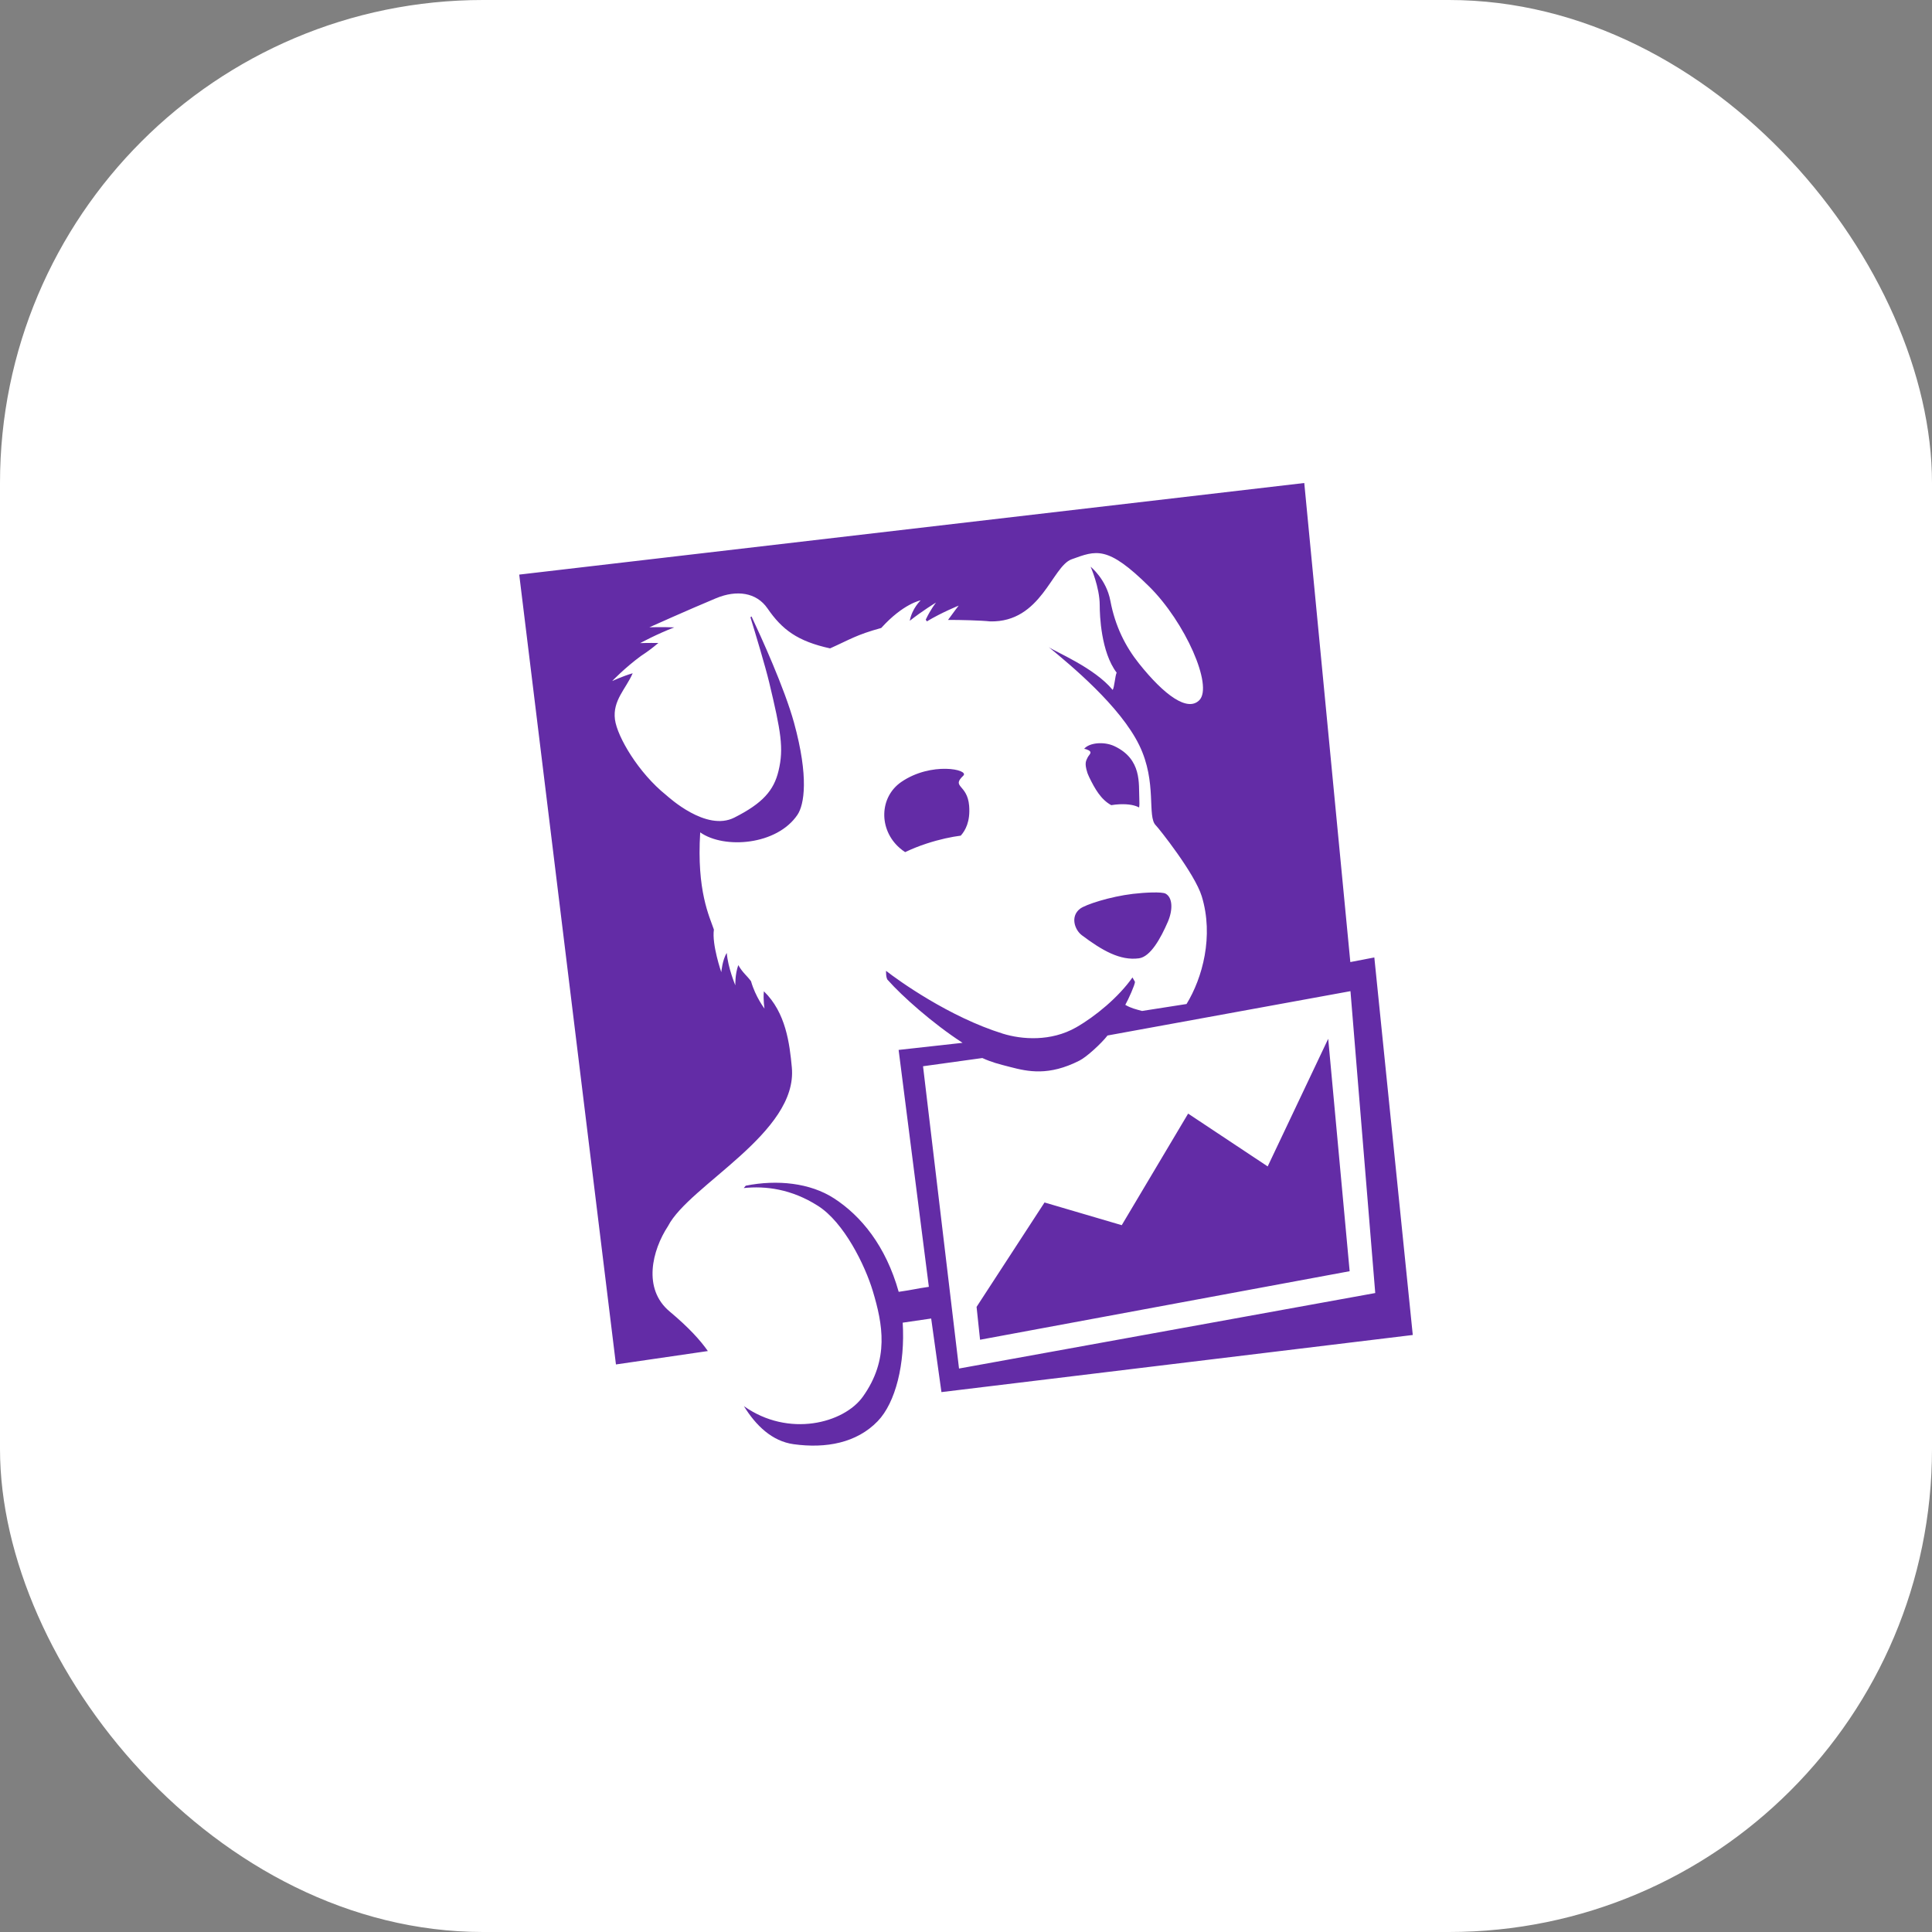
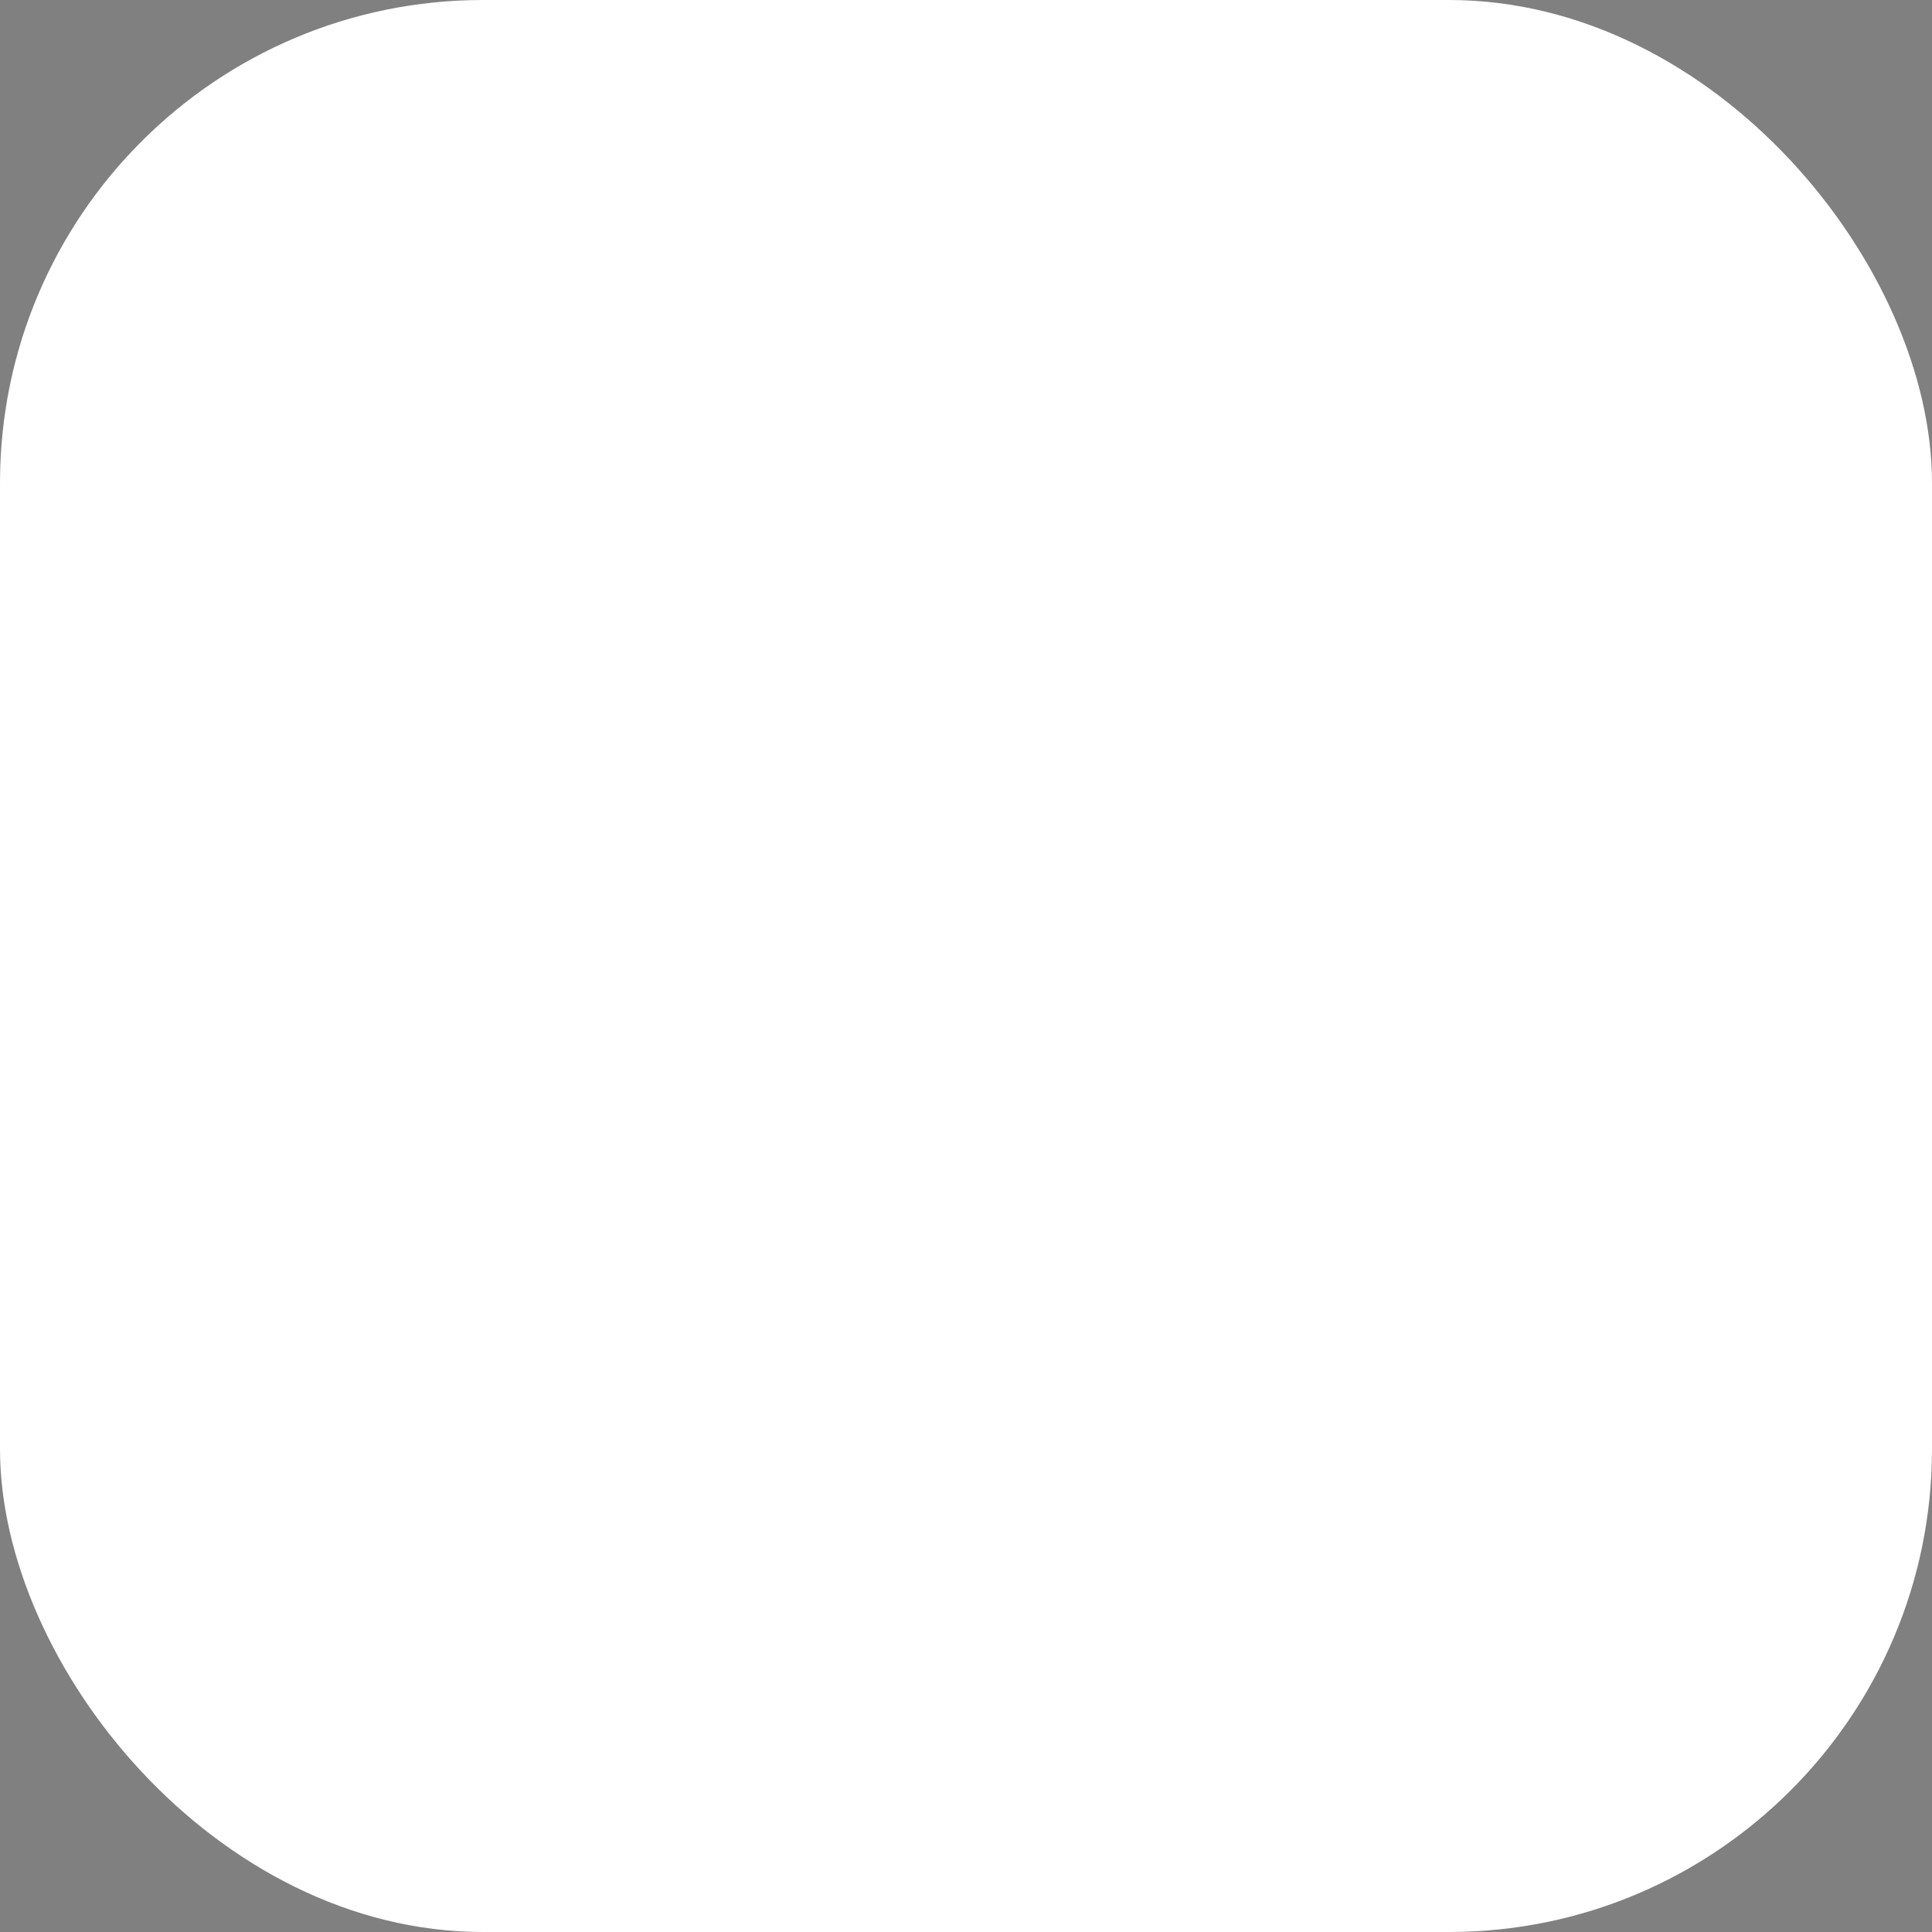
<svg xmlns="http://www.w3.org/2000/svg" width="80" height="80" viewBox="0 0 80 80" fill="none">
  <rect x="0" y="0" width="80" height="80" fill="#808080" stroke="none" />
  <rect width="80" height="80" rx="20" fill="white" />
  <g clip-path="url(#clip0_3238_1080)">
-     <path d="M52.492 48.299L49.198 46.112L46.449 50.732L43.252 49.792L40.438 54.115L40.582 55.476L55.886 52.638L54.998 43.014L52.492 48.299ZM38.221 44.151L40.676 43.811C41.073 43.99 41.35 44.059 41.826 44.181C42.569 44.375 43.427 44.562 44.698 43.917C44.994 43.769 45.611 43.202 45.86 42.878L55.92 41.042L56.946 53.542L39.711 56.668L38.221 44.151ZM56.908 39.646L55.914 39.837L54.007 20L21.5 23.793L25.505 56.499L29.311 55.944C29.006 55.507 28.533 54.979 27.725 54.303C26.605 53.366 27.001 51.774 27.662 50.769C28.537 49.071 33.043 46.913 32.788 44.199C32.696 43.212 32.541 41.928 31.63 41.047C31.596 41.413 31.657 41.764 31.657 41.764C31.657 41.764 31.284 41.284 31.098 40.63C30.913 40.379 30.767 40.299 30.571 39.964C30.43 40.351 30.449 40.801 30.449 40.801C30.449 40.801 30.143 40.074 30.094 39.46C29.913 39.735 29.867 40.256 29.867 40.256C29.867 40.256 29.47 39.11 29.561 38.493C29.38 37.956 28.842 36.89 28.994 34.467C29.986 35.166 32.17 35.001 33.021 33.739C33.303 33.32 33.497 32.179 32.88 29.93C32.483 28.488 31.502 26.341 31.119 25.526L31.074 25.56C31.276 26.216 31.691 27.591 31.851 28.259C32.334 30.282 32.463 30.987 32.237 31.92C32.044 32.731 31.581 33.261 30.409 33.854C29.237 34.449 27.68 33.001 27.582 32.921C26.443 32.008 25.562 30.518 25.464 29.794C25.361 29.002 25.918 28.526 26.198 27.878C25.797 27.994 25.35 28.199 25.35 28.199C25.35 28.199 25.883 27.643 26.541 27.162C26.814 26.981 26.974 26.865 27.261 26.625C26.845 26.618 26.508 26.63 26.508 26.63C26.508 26.63 27.201 26.253 27.92 25.979C27.394 25.956 26.89 25.975 26.89 25.975C26.89 25.975 28.438 25.278 29.659 24.768C30.5 24.421 31.32 24.523 31.782 25.195C32.387 26.074 33.023 26.552 34.371 26.848C35.199 26.478 35.45 26.289 36.49 26.003C37.405 24.99 38.123 24.859 38.123 24.859C38.123 24.859 37.767 25.189 37.671 25.706C38.19 25.294 38.759 24.95 38.759 24.95C38.759 24.95 38.538 25.224 38.333 25.658L38.38 25.73C38.986 25.364 39.697 25.077 39.697 25.077C39.697 25.077 39.494 25.336 39.256 25.67C39.712 25.666 40.638 25.69 40.998 25.731C43.12 25.778 43.56 23.451 44.374 23.159C45.393 22.792 45.849 22.571 47.586 24.288C49.076 25.763 50.241 28.402 49.662 28.993C49.177 29.484 48.221 28.801 47.161 27.472C46.601 26.768 46.177 25.935 45.978 24.878C45.811 23.985 45.16 23.467 45.16 23.467C45.16 23.467 45.537 24.315 45.537 25.062C45.537 25.471 45.588 26.997 46.238 27.853C46.174 27.979 46.144 28.473 46.073 28.568C45.316 27.647 43.691 26.989 43.426 26.795C44.323 27.534 46.384 29.233 47.176 30.862C47.925 32.402 47.484 33.813 47.862 34.178C47.971 34.282 49.473 36.167 49.762 37.114C50.267 38.764 49.792 40.498 49.132 41.574L47.289 41.862C47.019 41.787 46.837 41.749 46.596 41.609C46.73 41.371 46.994 40.78 46.997 40.657L46.893 40.474C46.319 41.291 45.358 42.086 44.56 42.542C43.515 43.138 42.311 43.045 41.526 42.802C39.302 42.111 37.197 40.598 36.69 40.2C36.69 40.2 36.675 40.517 36.77 40.589C37.331 41.226 38.616 42.378 39.858 43.181L37.21 43.475L38.462 53.285C37.907 53.365 37.821 53.405 37.213 53.492C36.678 51.587 35.653 50.344 34.533 49.62C33.546 48.981 32.184 48.837 30.88 49.097L30.797 49.195C31.703 49.1 32.773 49.232 33.872 49.933C34.951 50.619 35.82 52.393 36.141 53.46C36.551 54.825 36.834 56.285 35.73 57.832C34.946 58.932 32.655 59.539 30.803 58.225C31.298 59.025 31.966 59.679 32.866 59.802C34.202 59.985 35.47 59.751 36.342 58.85C37.087 58.079 37.483 56.467 37.379 54.769L38.558 54.597L38.983 57.644L58.5 55.279L56.908 39.646ZM45.033 31.372C44.979 31.497 44.893 31.579 45.022 31.986L45.029 32.01L45.05 32.062L45.103 32.184C45.335 32.661 45.589 33.11 46.015 33.34C46.125 33.321 46.239 33.309 46.357 33.303C46.756 33.286 47.009 33.349 47.168 33.436C47.182 33.355 47.185 33.238 47.176 33.066C47.145 32.462 47.295 31.436 46.142 30.895C45.707 30.692 45.096 30.755 44.893 31.008C44.93 31.013 44.963 31.021 44.989 31.03C45.297 31.137 45.089 31.244 45.033 31.372ZM48.266 37.005C48.115 36.92 47.408 36.954 46.911 37.013C45.965 37.126 44.943 37.456 44.719 37.632C44.312 37.948 44.497 38.5 44.798 38.727C45.642 39.36 46.381 39.786 47.16 39.682C47.639 39.619 48.062 38.855 48.361 38.163C48.565 37.686 48.565 37.172 48.266 37.005ZM39.888 32.119C40.154 31.864 38.559 31.529 37.321 32.379C36.407 33.006 36.378 34.35 37.252 35.112C37.324 35.175 37.4 35.233 37.479 35.285C37.765 35.149 38.059 35.031 38.36 34.933C38.926 34.748 39.397 34.653 39.783 34.602C39.968 34.394 40.183 34.028 40.13 33.364C40.056 32.464 39.379 32.606 39.888 32.119Z" fill="#632CA6" />
-   </g>
+     </g>
  <defs>
    <clipPath id="clip0_3238_1080">
-       <rect width="37" height="40" fill="white" transform="translate(21.5 20)" />
-     </clipPath>
+       </clipPath>
  </defs>
</svg>